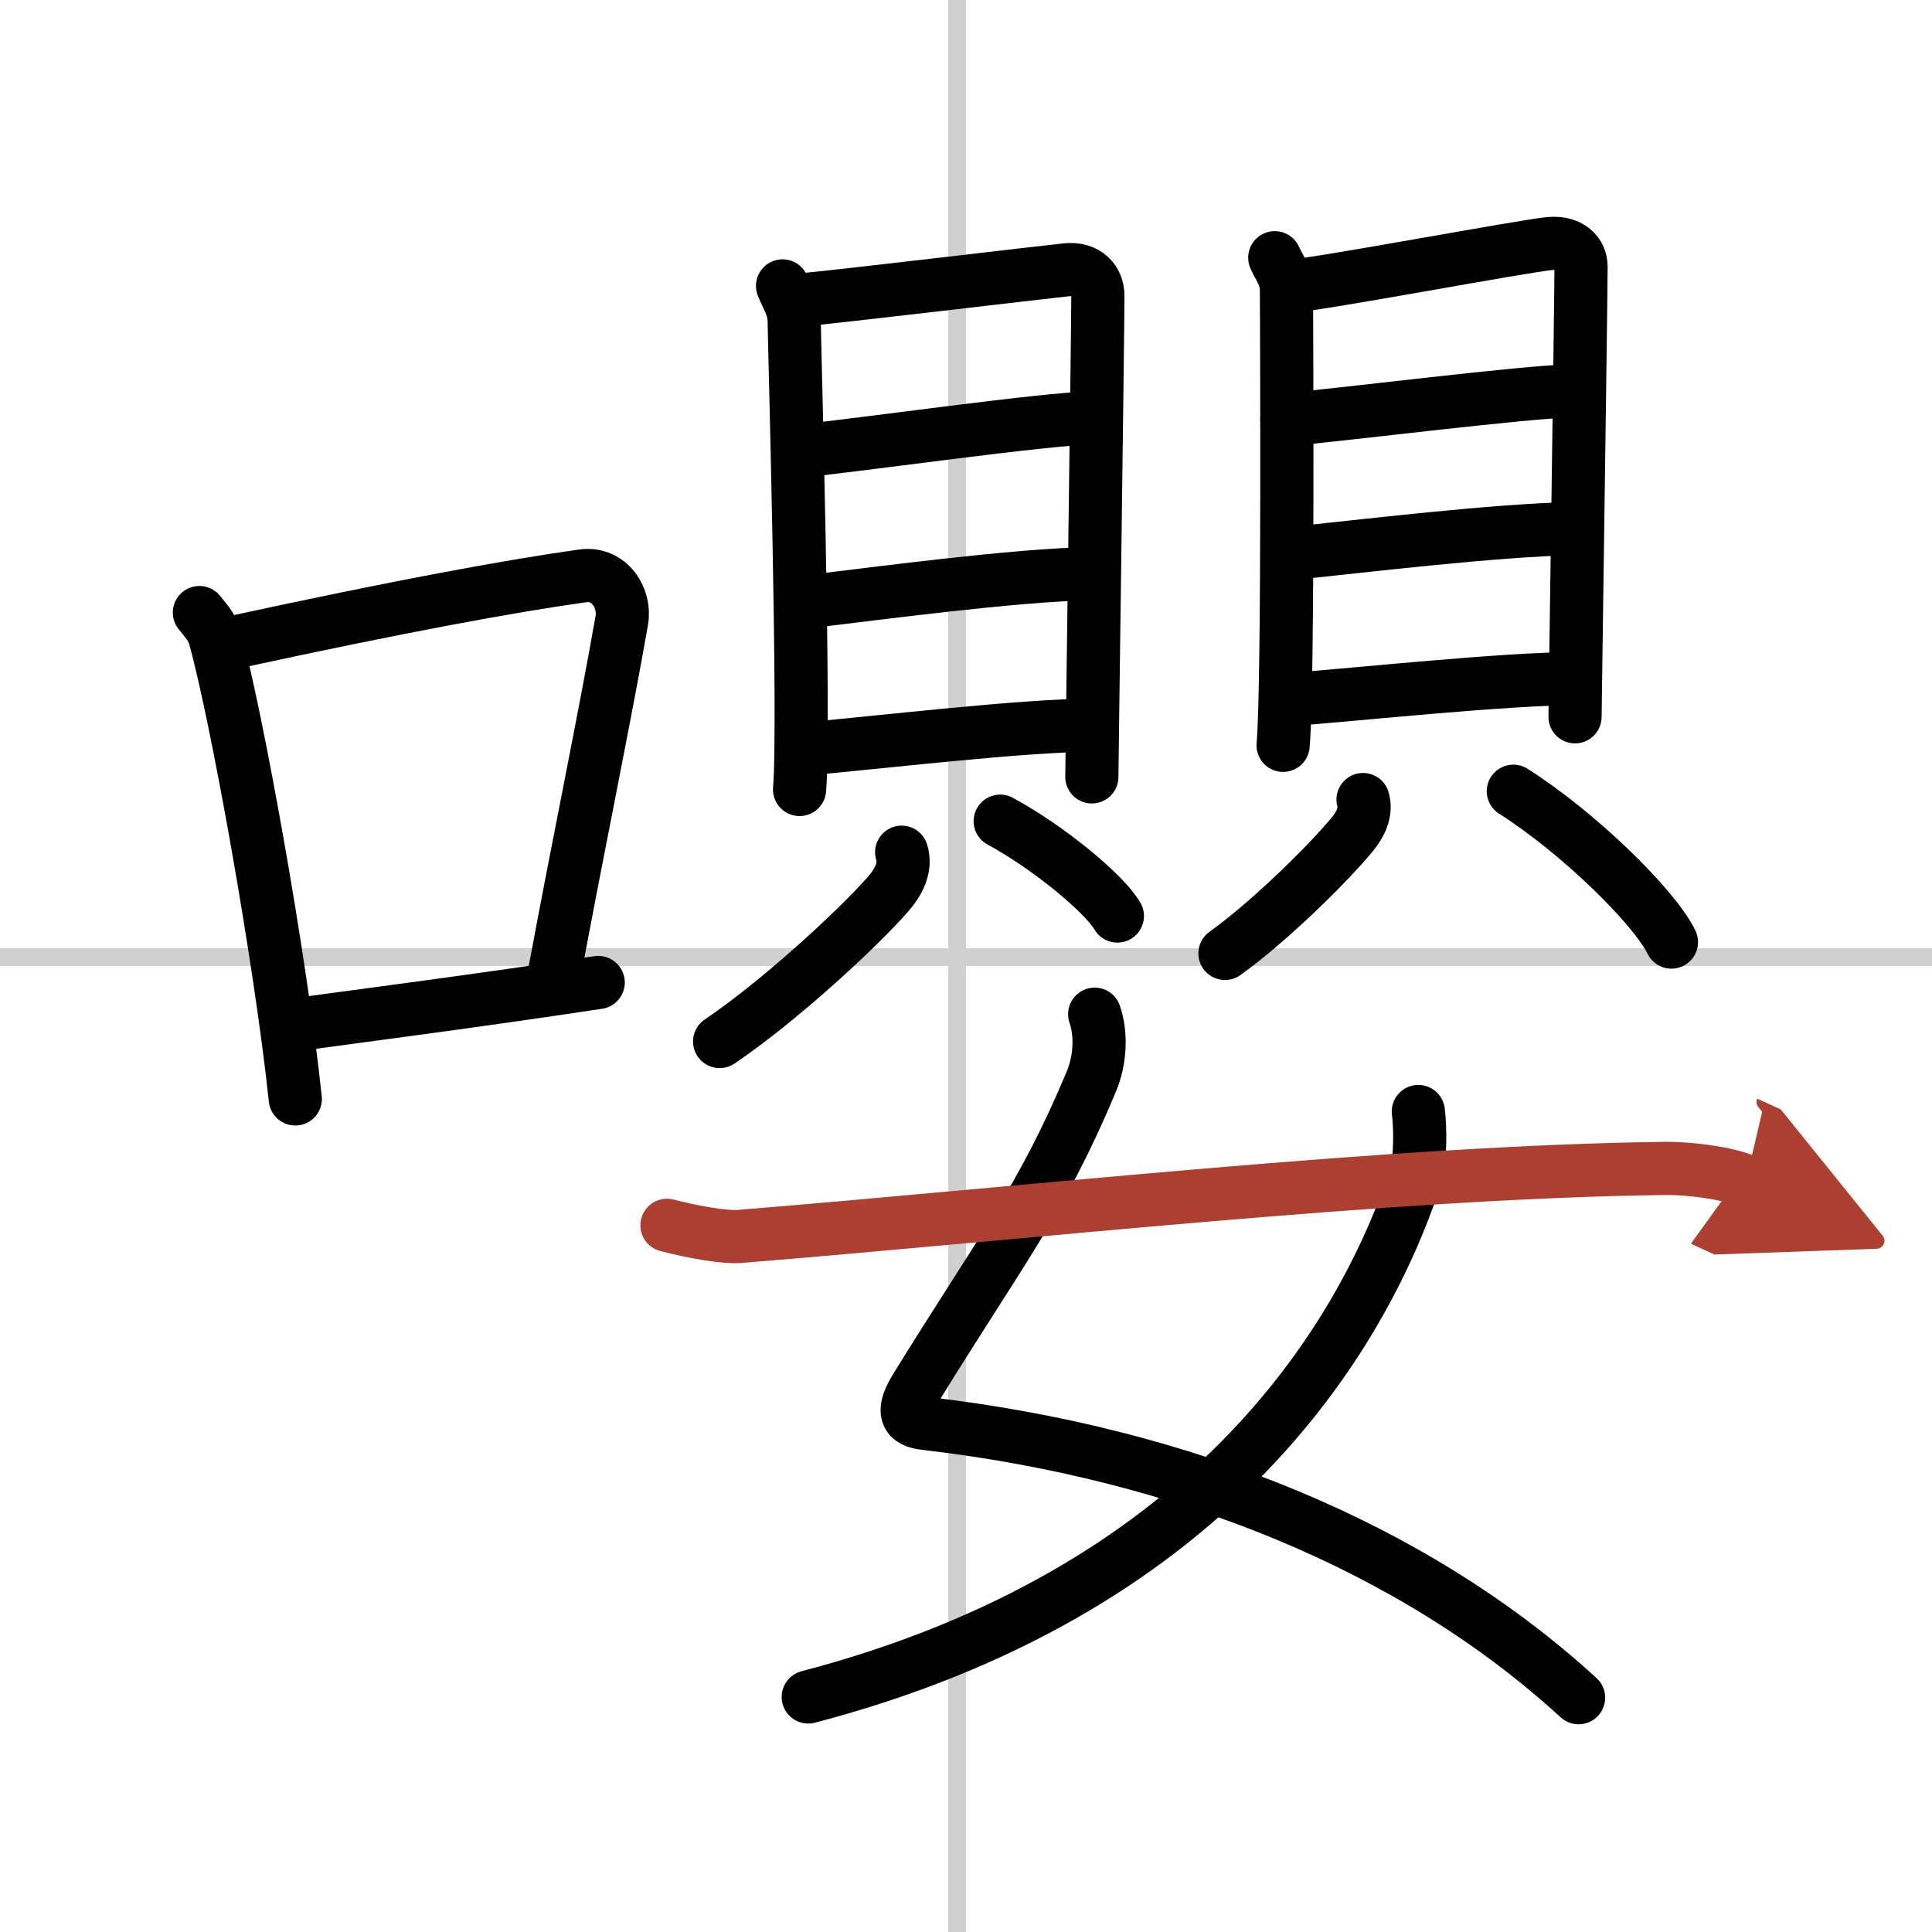
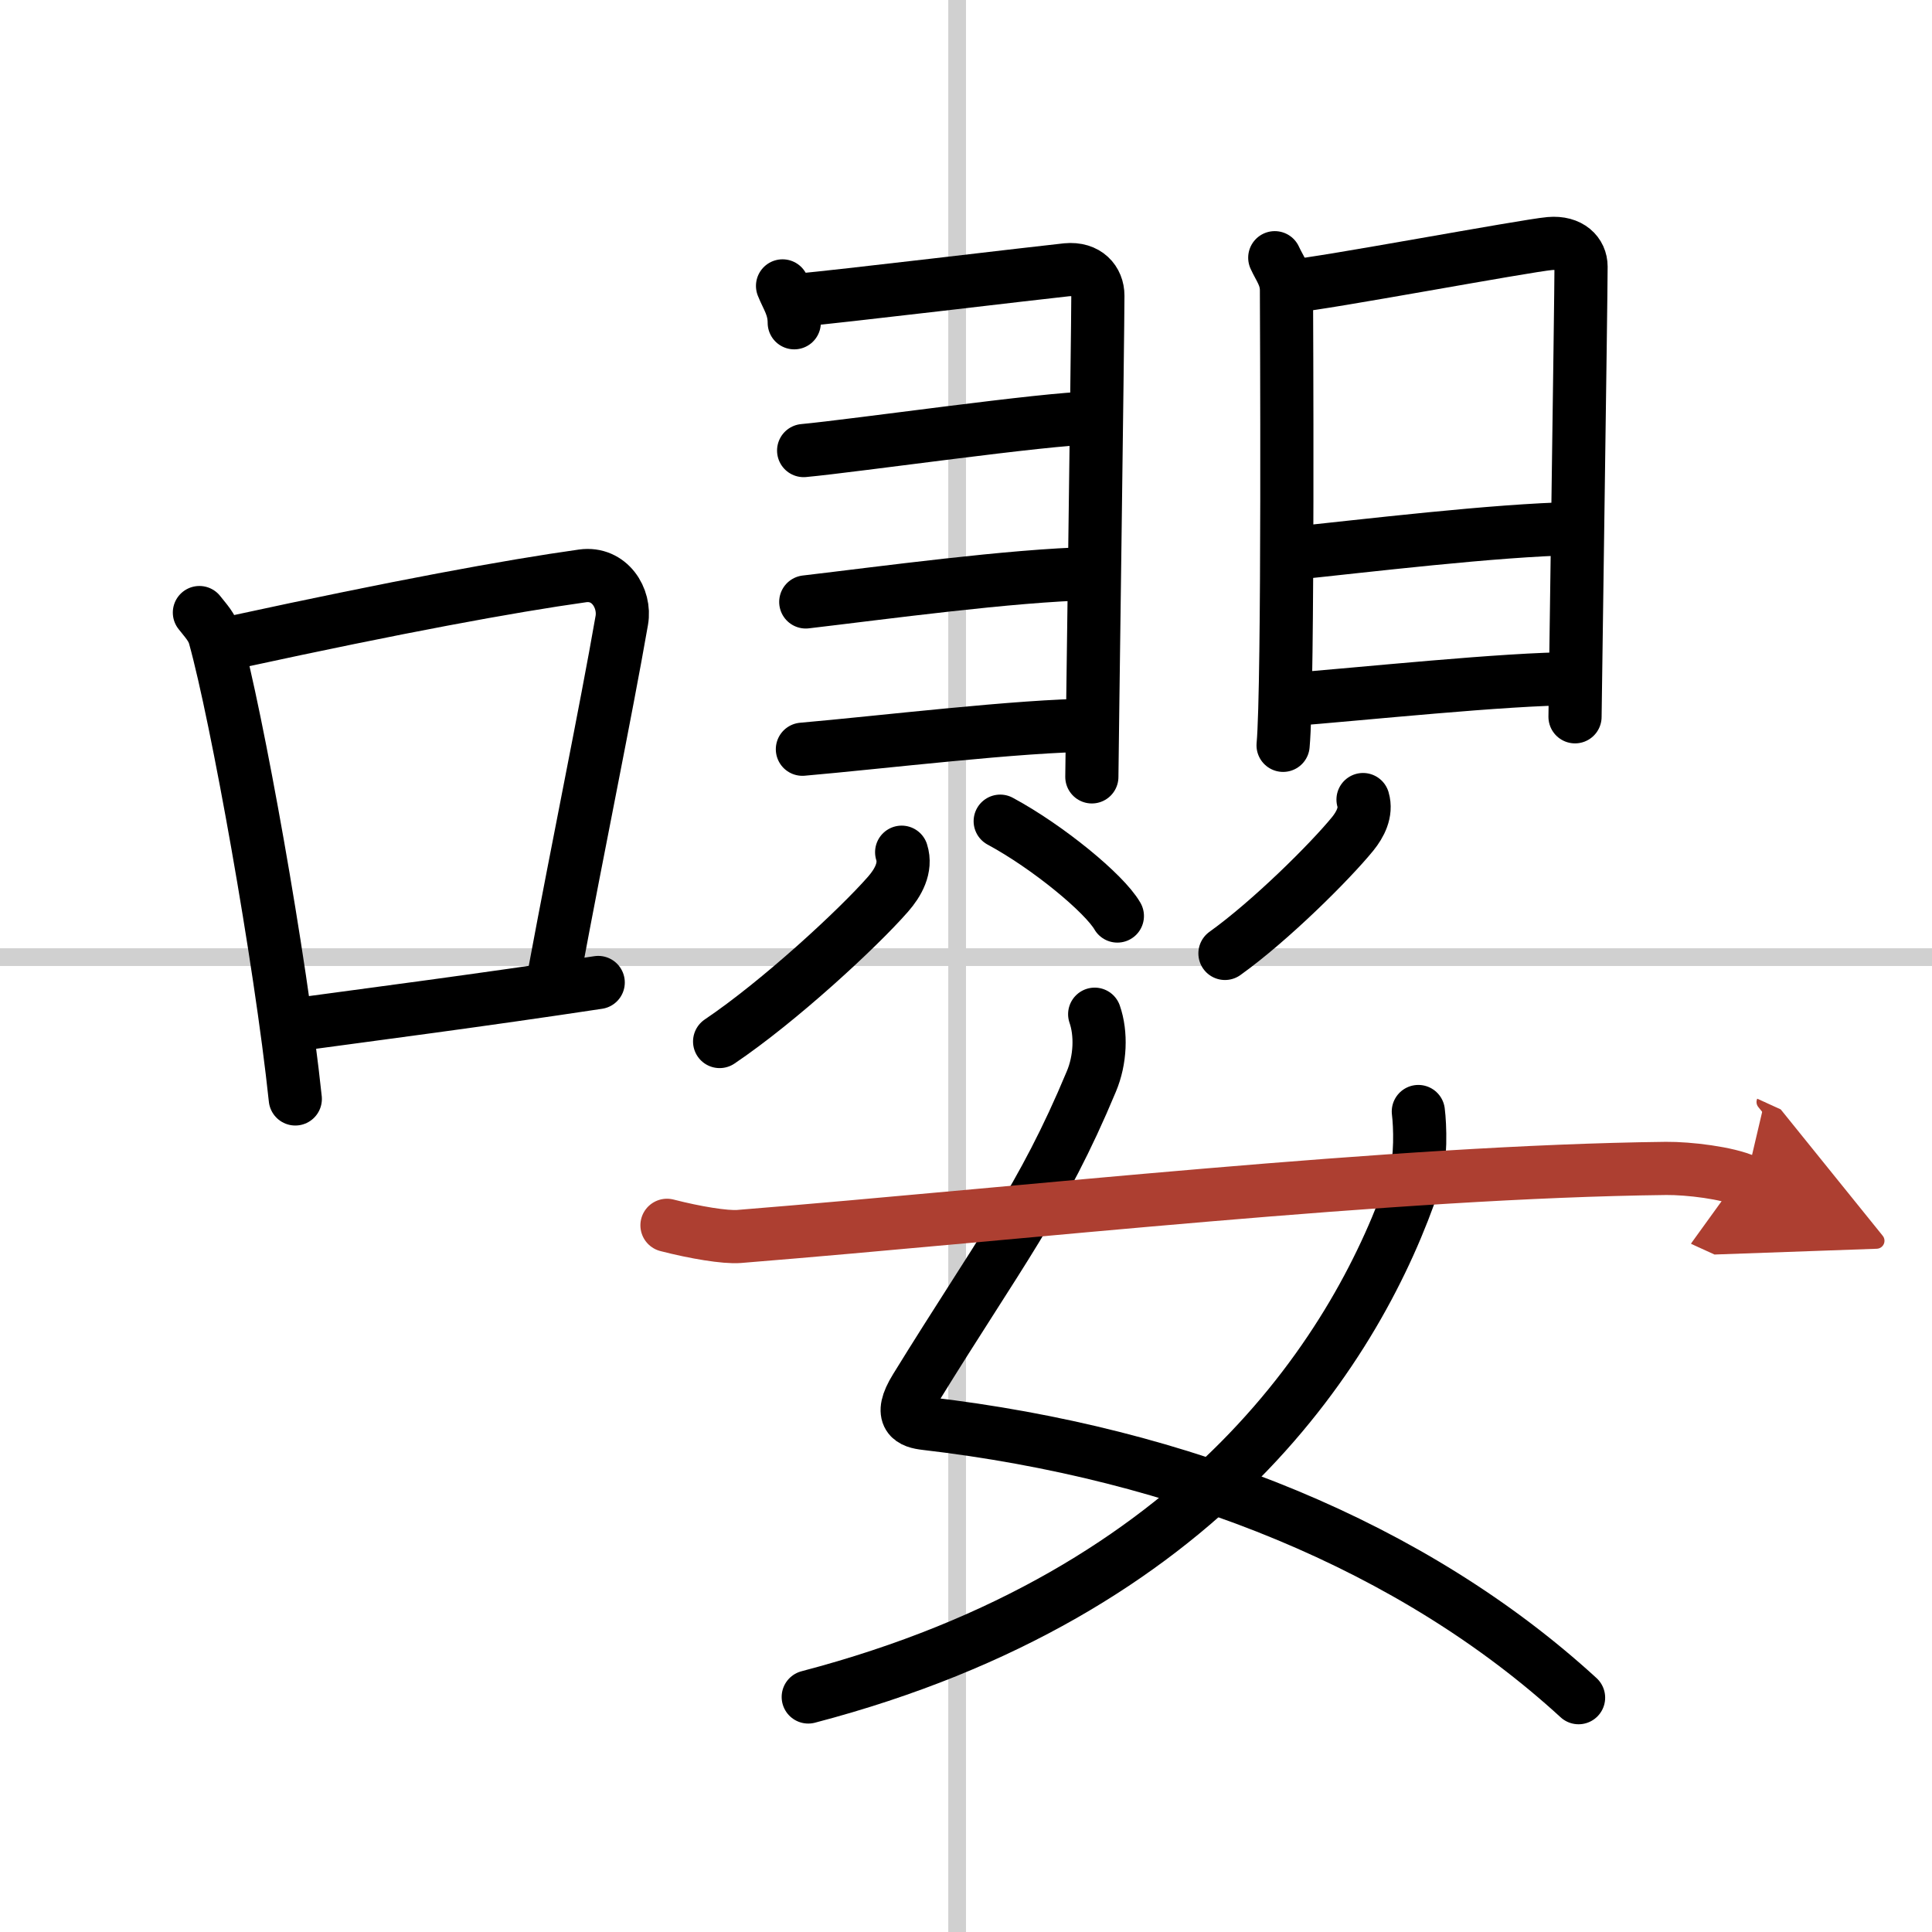
<svg xmlns="http://www.w3.org/2000/svg" width="400" height="400" viewBox="0 0 109 109">
  <defs>
    <marker id="a" markerWidth="4" orient="auto" refX="1" refY="5" viewBox="0 0 10 10">
      <polyline points="0 0 10 5 0 10 1 5" fill="#ad3f31" stroke="#ad3f31" />
    </marker>
  </defs>
  <g fill="none" stroke="#000" stroke-linecap="round" stroke-linejoin="round" stroke-width="3">
    <rect width="100%" height="100%" fill="#fff" stroke="#fff" />
    <line x1="54" x2="54" y2="109" stroke="#d0d0d0" stroke-width="1" />
    <line x2="109" y1="54" y2="54" stroke="#d0d0d0" stroke-width="1" />
    <path d="m11.25 34.56c0.35 0.45 0.72 0.82 0.87 1.38 1.23 4.42 3.7 18.12 4.54 26.06" />
    <path d="m13.46 36.18c8.94-1.94 15.27-3.11 19.41-3.69 1.52-0.21 2.43 1.26 2.21 2.51-0.9 5.17-2.45 12.65-3.78 19.8" />
    <path d="m16.32 57.86c4.87-0.66 10.75-1.42 17.43-2.43" />
-     <path d="m44.15 16.13c0.27 0.68 0.66 1.18 0.66 2.08s0.62 22.56 0.3 26.33" />
+     <path d="m44.15 16.13c0.27 0.68 0.66 1.18 0.66 2.08" />
    <path d="m45.26 16.91c1.51-0.11 13.54-1.55 14.92-1.69 1.15-0.11 1.76 0.62 1.76 1.46 0 2.06-0.34 26.48-0.34 27.15" />
    <path d="m45.34 25.42c2.83-0.26 13.8-1.83 16.22-1.83" />
    <path d="m45.46 33.96c4.27-0.5 11.59-1.5 16.12-1.6" />
    <path d="m45.27 42.27c4.27-0.37 12.42-1.35 16.31-1.35" />
    <path d="m50.87 48.08c0.28 0.88-0.21 1.73-0.77 2.37-1.69 1.93-6.12 6.03-9.5 8.31" />
    <path d="m56.43 46.33c2.69 1.45 5.88 4.08 6.61 5.35" />
    <path d="m71.92 14.54c0.27 0.6 0.66 1.05 0.66 1.84 0 0.8 0.12 22.33-0.19 25.67" />
    <path d="m73.02 16.12c1.51-0.1 13.04-2.26 14.42-2.38 1.15-0.1 1.76 0.55 1.76 1.3 0 1.83-0.34 24.8-0.34 25.4" />
-     <path d="m72.6 23.67c2.83-0.23 13.8-1.62 16.22-1.62" />
    <path d="m72.73 31.24c4.27-0.44 11.59-1.33 16.12-1.42" />
    <path d="m72.53 39.49c4.27-0.33 12.42-1.2 16.31-1.2" />
    <path d="m76.9 45.11c0.21 0.71-0.16 1.41-0.58 1.93-1.28 1.57-4.64 4.91-7.21 6.75" />
-     <path d="m85.38 44.64c3.64 2.31 7.93 6.49 8.92 8.51" />
    <path d="m61.76 57.22c0.38 1.09 0.33 2.57-0.19 3.8-2.78 6.67-5.22 9.69-9.91 17.3-1.02 1.65-0.21 1.9 0.56 1.99 14.53 1.69 27.53 6.94 36.84 15.47" />
    <path d="m80.02 62.71c0.1 0.79 0.17 2.7-0.21 3.84-3.1 9.23-11.77 23.31-34.21 29.19" />
    <path d="m37.63 69.13c1.59 0.41 3.29 0.69 4.06 0.63 16.11-1.3 36.93-3.66 52.31-3.84 1.27-0.01 3.47 0.25 4.5 0.72" marker-end="url(#a)" stroke="#ad3f31" />
  </g>
</svg>